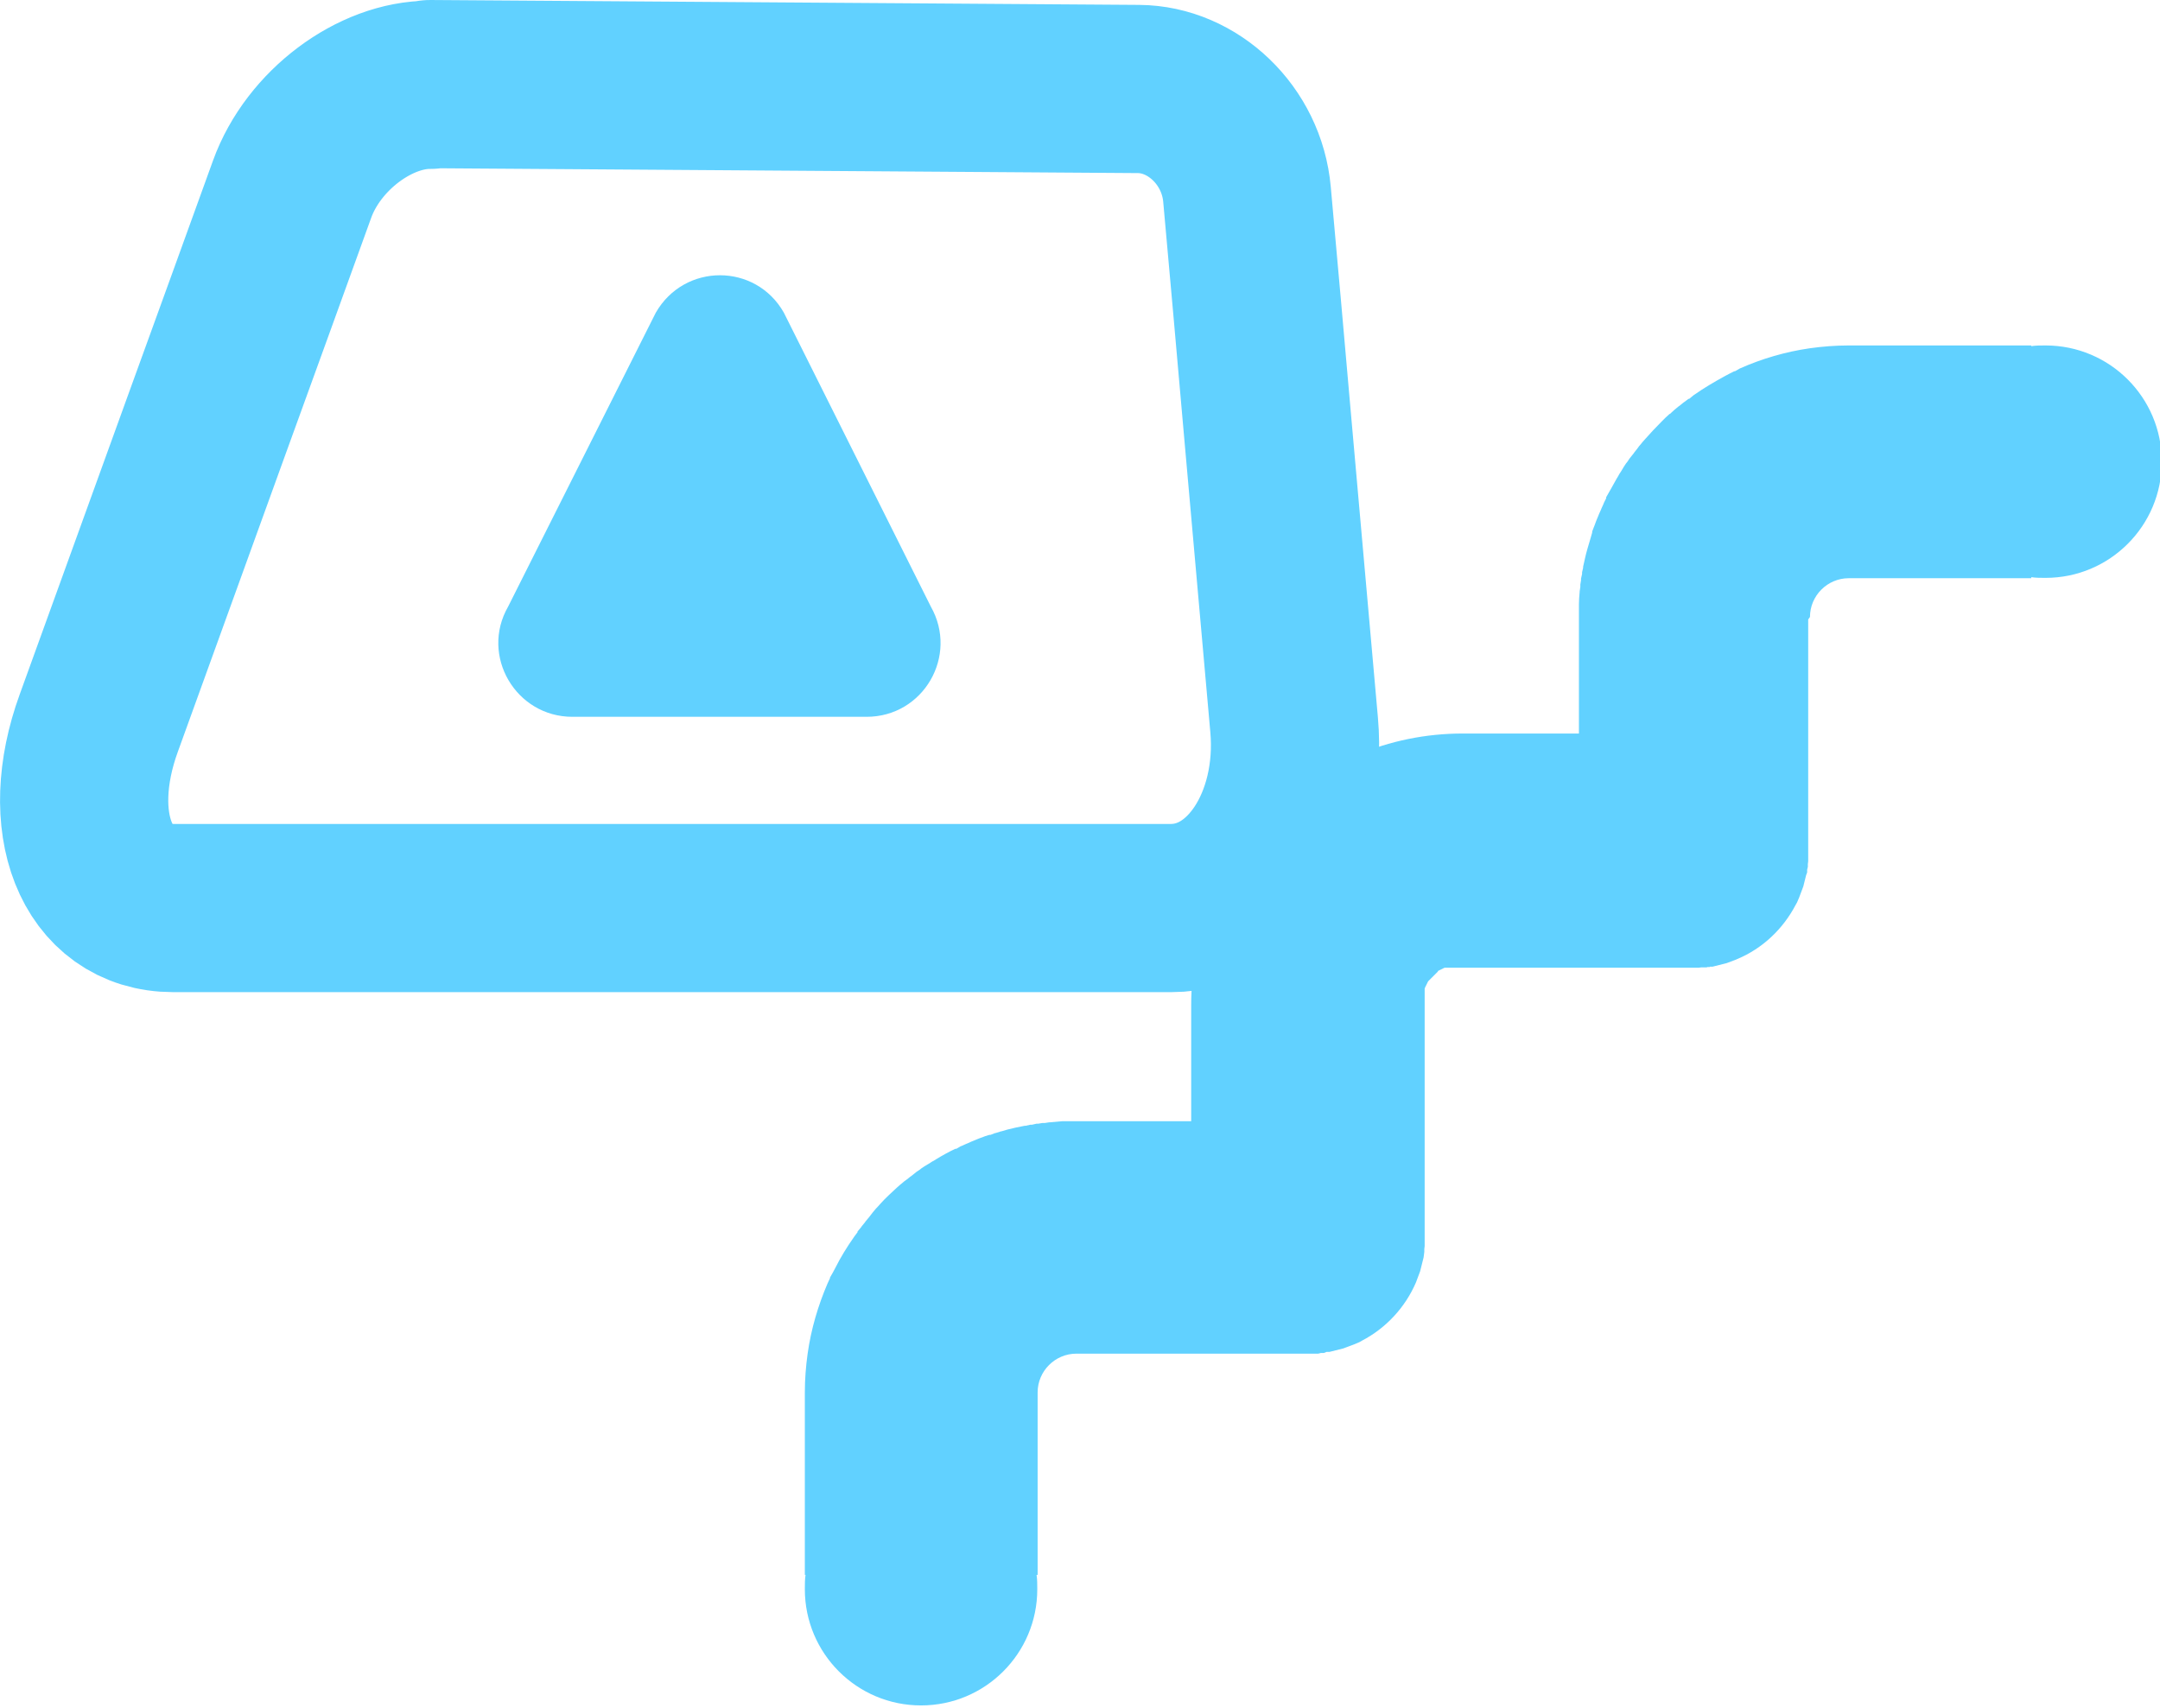
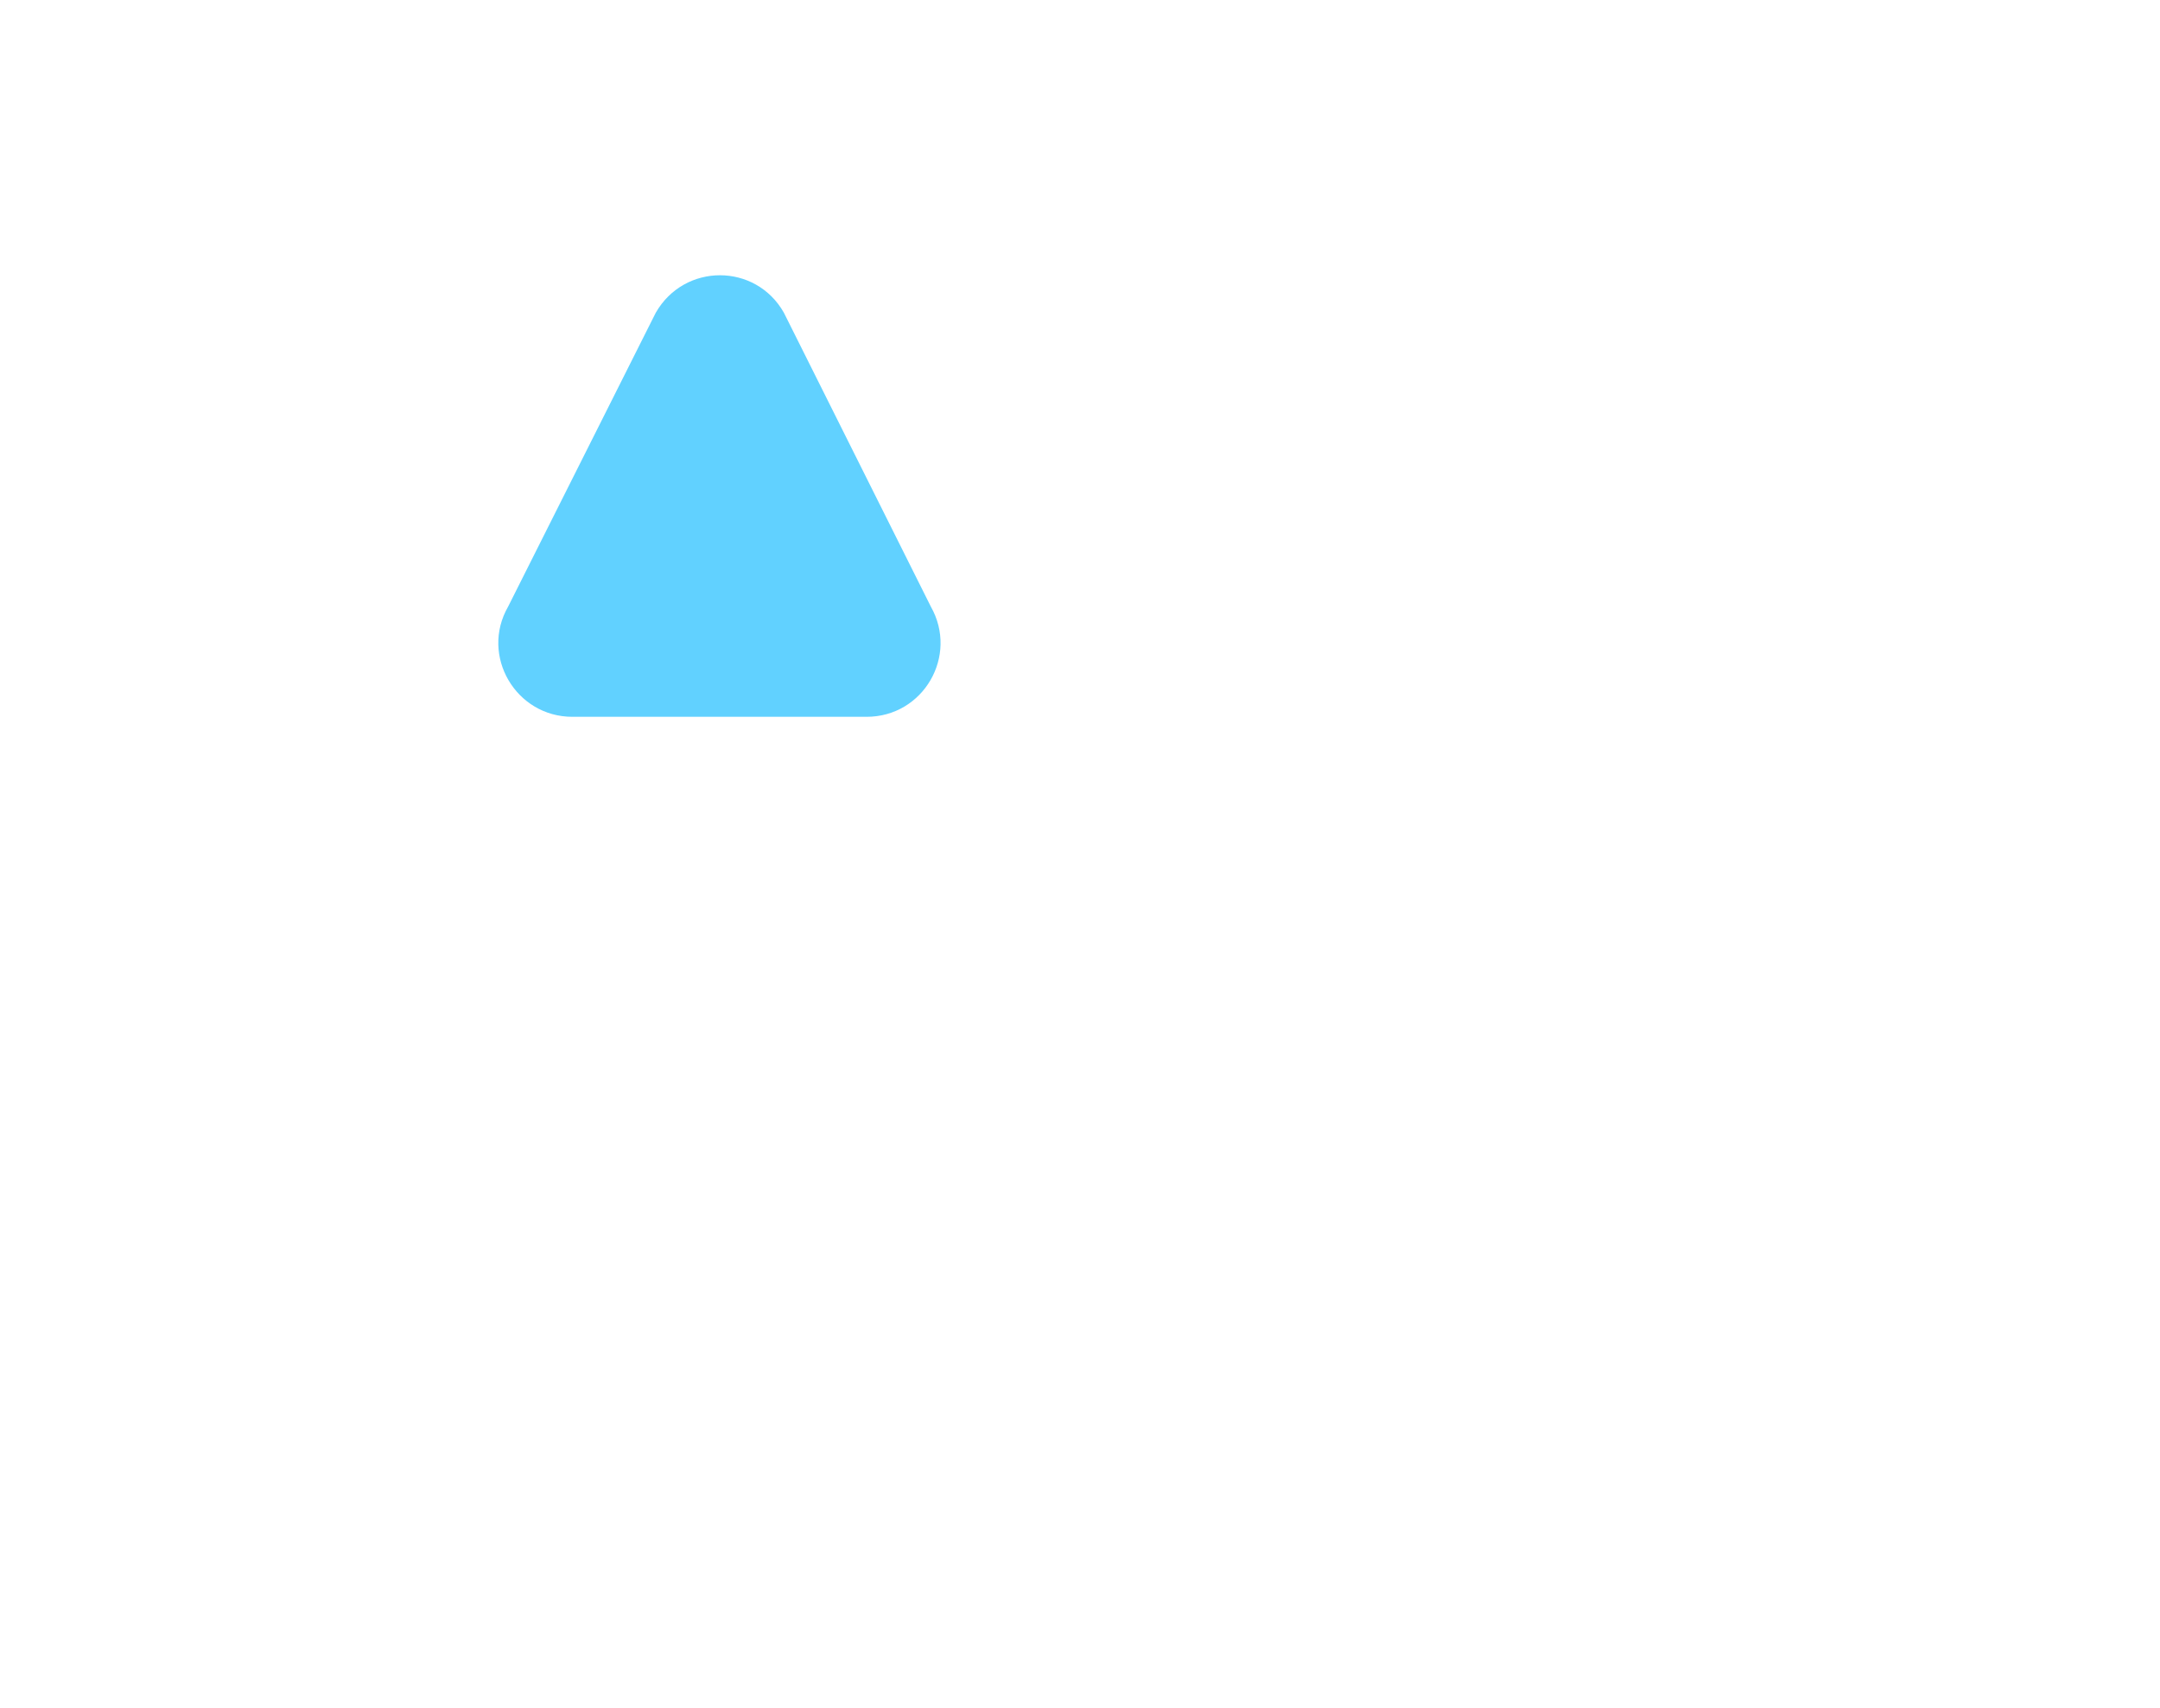
<svg xmlns="http://www.w3.org/2000/svg" id="Warstwa_2" data-name="Warstwa 2" viewBox="0 0 61.89 48.94">
  <defs>
    <style>
      .cls-1 {
        fill: none;
        stroke: #61d1ff;
        stroke-linecap: round;
        stroke-linejoin: round;
        stroke-width: 4.82px;
      }

      .cls-2 {
        fill: #61d1ff;
        fill-rule: evenodd;
        stroke-width: 0px;
      }
    </style>
  </defs>
  <g id="Warstwa_1-2" data-name="Warstwa 1">
    <g>
-       <path class="cls-2" d="M51.81,17.75v6.75s0,.09,0,.09v.09s-.01.08-.01.08v.08s-.02.08-.02.08v.08s-.03.08-.03.08l-.02.08-.02.08-.02.08-.02.08-.03.08-.03.08h0l-.03.08h0l-.03.08h0l-.03.07h0l-.03.07h0l-.04.07h0c-.36.69-.95,1.25-1.67,1.55h0l-.07.03h0l-.08.03h0l-.08.03h0l-.08.03h0l-.08.02h0l-.08.02h0l-.08.02h0l-.08.02h0l-.08.02h-.08s0,.01,0,.01h-.08s0,.01,0,.01h-.08s0,0,0,0h-.08s-.08.01-.08.01h-.09s-.09,0-.09,0h-6.69s-.03,0-.03,0h-.03s0,0,0,0h-.03s0,0,0,0h-.03s0,0,0,0h-.03s0,0,0,0h-.03s0,0,0,0h-.03s0,0,0,0h-.03s0,0,0,0h-.03s0,0,0,0h-.03s0,0,0,0h-.03s0,0,0,0h-.03s0,0,0,0h-.02s0,0,0,0h-.02s0,0,0,0h-.02s0,.01,0,.01h-.02s0,.01,0,.01h-.02s0,.01,0,.01h-.02s0,.01,0,.01h-.02s0,.01,0,.01h-.02s0,.01,0,.01h-.02s0,.01,0,.01h-.02s0,.01,0,.01h-.02s0,.01,0,.01h-.02s0,.02,0,.02l-.02.02h0s-.02.02-.02.02h0s-.02.02-.02.02h0s-.02.02-.02.02h0s-.02.02-.02.02h0s-.02.02-.02.02h0s-.02.02-.02.02h0s-.02.02-.02.02h0s-.02.02-.02.02h0s-.02.02-.02.02h0s-.02.02-.02.02h0s-.02.02-.02.02h0s-.02.02-.02.02h0s-.02.02-.02.02h0s-.01.02-.01.02h0s-.01.02-.01.02h0s-.01.02-.01.02h0s-.01.02-.01.02h0s-.01.02-.01.02h0s-.01.02-.01.02h0s-.01.02-.01.02h0s-.01.02-.01.02h0s-.01.02-.01.02h0s-.01.03-.01.03h0s0,.03,0,.03h0s0,.03,0,.03h0s0,.03,0,.03h0s0,.03,0,.03h0s0,.03,0,.03h0s0,.03,0,.03h0s0,.03,0,.03h0s0,.03,0,.03h0s0,.03,0,.03h0s0,.03,0,.03h0s0,.03,0,.03h0s0,.03,0,.03h0s0,.03,0,.03h0s0,.03,0,.03v.03s0,6.67,0,6.67h0s0,.09,0,.09v.09s0,0,0,0v.08s-.01.08-.01.08h0s0,.08,0,.08h0s-.01.08-.01.08h0s-.01.08-.01.08h0s-.02.08-.02.08h0s-.02.08-.02.08h0s-.02.08-.02.08h0s-.02.08-.02.08h0s-.02.08-.02.08h0s-.03.08-.03.08h0s-.03.08-.03.08h0s-.03.08-.03.08h0s-.03.08-.03.08h0c-.31.72-.86,1.31-1.55,1.67h0s-.07.04-.07.04h0s-.07.03-.07.03h0s-.07.03-.07.03h0s-.08.03-.08.03h0s-.08.03-.08.03h0s-.08.03-.08.03l-.08.03-.08.02-.08.02-.08.02-.08.02-.08.02h-.08s-.08.03-.08.03h-.08s-.08.02-.08.02h-.09s-.09,0-.09,0h-.09s-6.66,0-6.66,0h0c-.61,0-1.11.5-1.11,1.11v5.23h-.03c.02.13.02.27.02.41,0,1.84-1.49,3.33-3.33,3.33s-3.33-1.49-3.33-3.33c0-.14,0-.28.02-.41h-.02v-5.23c0-.38.03-.75.08-1.11h0c.1-.71.3-1.38.57-2.01h0s.07-.15.07-.15v-.02s.08-.14.08-.14h0s.08-.15.08-.15h0c.15-.3.33-.59.52-.86l.02-.03.09-.12v-.02s.1-.12.1-.12l.02-.03.09-.11.02-.03.1-.12h0s.1-.13.1-.13h0s.1-.12.1-.12l.03-.03.09-.1h0c.15-.17.32-.32.48-.47h0s.09-.08.09-.08l.05-.04.07-.06.07-.05.1-.08.03-.02.1-.08.05-.04.09-.06.05-.04.09-.06.05-.03.1-.06.06-.04.09-.05.03-.02c.18-.11.36-.21.55-.3h.03s.12-.07.12-.07l.05-.02.11-.05.05-.02.11-.05.05-.02.12-.05.05-.02.11-.04.05-.02.13-.04h.03s.13-.05.13-.05h.01s.16-.05.16-.05h.01s.17-.05.17-.05c.16-.04.33-.08.5-.11h.03s.13-.03.13-.03h.05s.13-.03.13-.03h.05s.12-.02.12-.02h.07s.13-.02.13-.02h.02c.11-.01.23-.02.34-.03h.07s.12,0,.12,0h.03s.15,0,.15,0h3.33v-3.33c0-4.29,3.49-7.78,7.78-7.78h3.33v-3.49s0-.03,0-.03v-.12s0-.07,0-.07c0-.11.01-.23.02-.34v-.02s.02-.13.02-.13v-.07s.02-.12.02-.12v-.05s.03-.13.03-.13v-.05s.03-.13.03-.13v-.03c.04-.17.07-.33.12-.5l.05-.17h0s.05-.17.05-.17h0s.04-.14.04-.14v-.03s.05-.13.05-.13l.02-.05.04-.11.02-.05.05-.12.02-.05.05-.11.02-.05.05-.11.02-.05.06-.12v-.03c.11-.19.21-.37.31-.55l.02-.03.05-.09.04-.06.06-.1.03-.05.06-.09.04-.05.06-.09.04-.05.08-.1.02-.03.08-.1.05-.07.06-.07.04-.05.08-.09h0c.15-.17.3-.33.46-.49h0s.1-.1.1-.1l.03-.03.11-.1h.01s.12-.11.12-.11h0s.12-.1.12-.1l.03-.02.11-.09.03-.02.12-.09h.02s.12-.1.12-.1l.03-.02c.27-.19.56-.36.85-.52h0s.15-.08.15-.08h0s.14-.07.14-.07h.02s.14-.08.14-.08h0c.63-.28,1.31-.48,2.01-.58h0c.36-.05.73-.08,1.11-.08h5.23v.02c.13-.02.27-.02.41-.02,1.84,0,3.33,1.49,3.33,3.33s-1.49,3.33-3.33,3.33c-.14,0-.28,0-.41-.02v.03h-5.23c-.61,0-1.11.5-1.11,1.11h0Z" />
-       <path class="cls-1" d="M12.33,2.41c3.4.02,6.79.05,10.17.07,3.38.02,6.75.05,10.12.07,1.56.01,2.96,1.33,3.11,3.02.19,2.1.39,4.35.6,6.75.23,2.6.48,5.41.75,8.45.25,2.81-1.33,5.25-3.53,5.25H4.97c-2.24,0-3.17-2.47-2.14-5.3,1.11-3.07,2.13-5.89,3.08-8.51.88-2.42,1.7-4.69,2.46-6.79.61-1.69,2.38-3,3.96-2.99h0Z" />
      <path class="cls-2" d="M16.41,20.54h8.42c1.63,0,2.64-1.75,1.84-3.16l-4.21-8.42c-.81-1.43-2.85-1.43-3.67,0l-4.23,8.42c-.81,1.41.22,3.16,1.84,3.16h0Z" />
    </g>
  </g>
</svg>